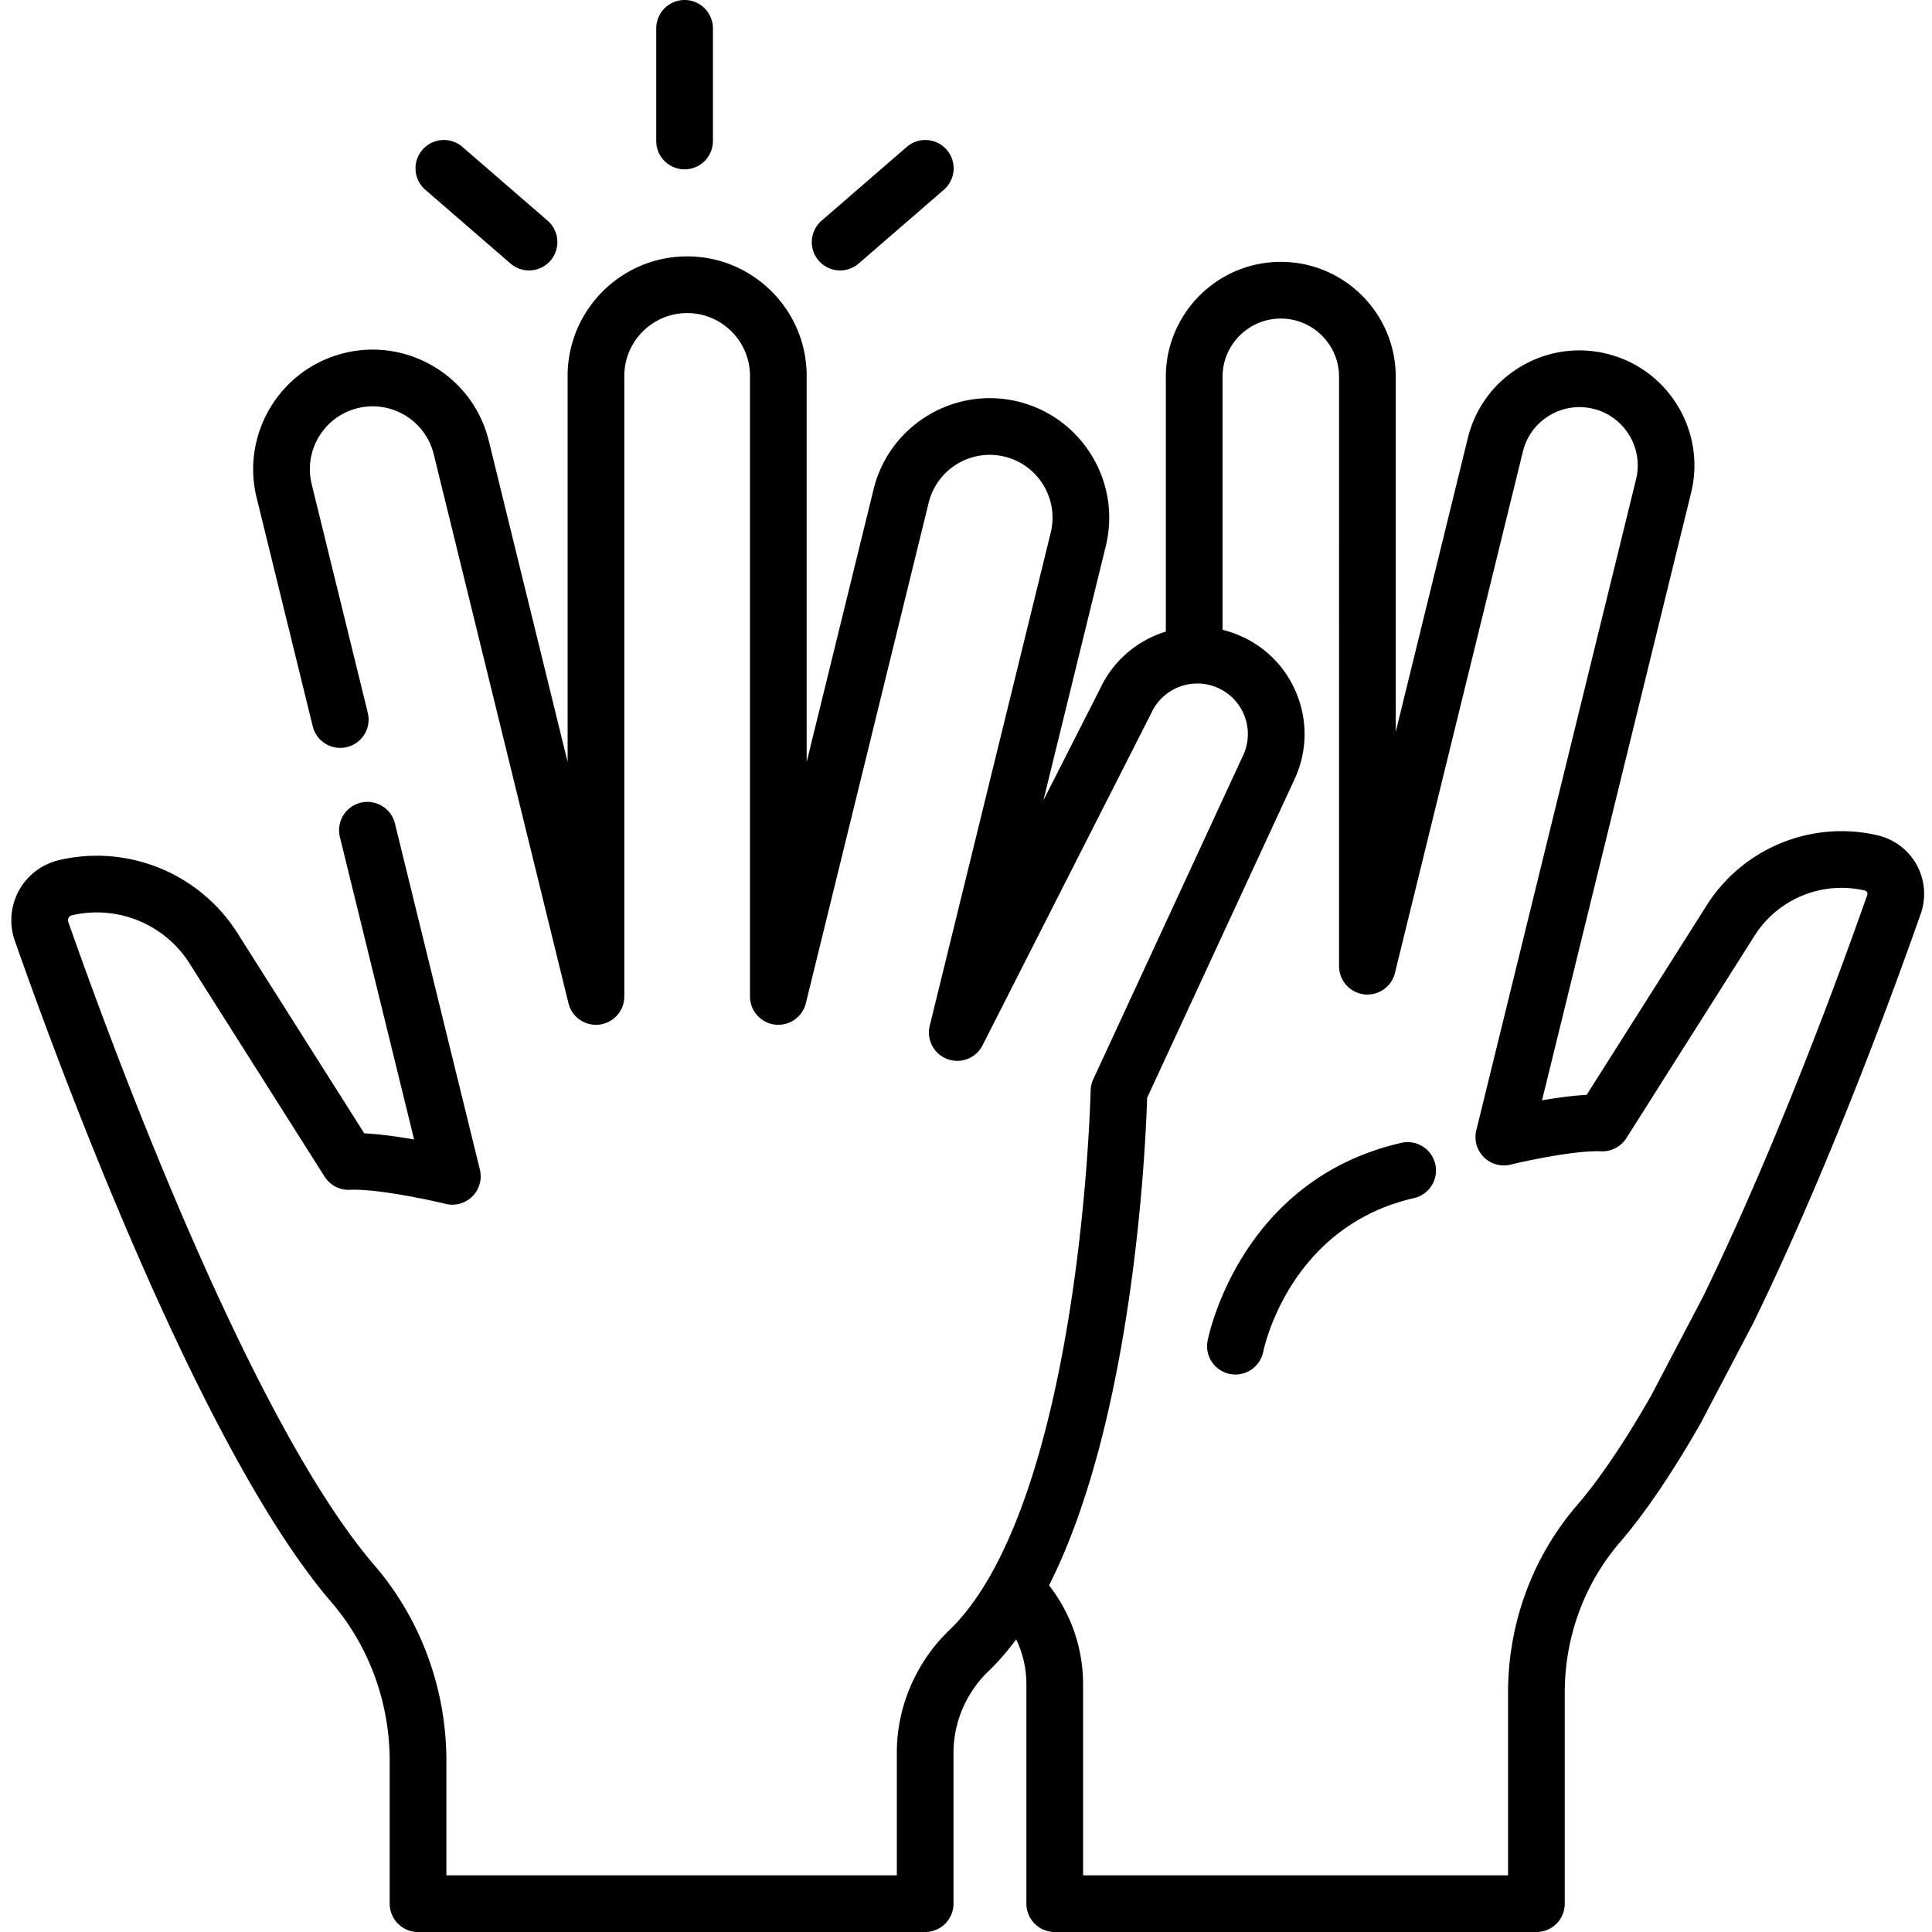
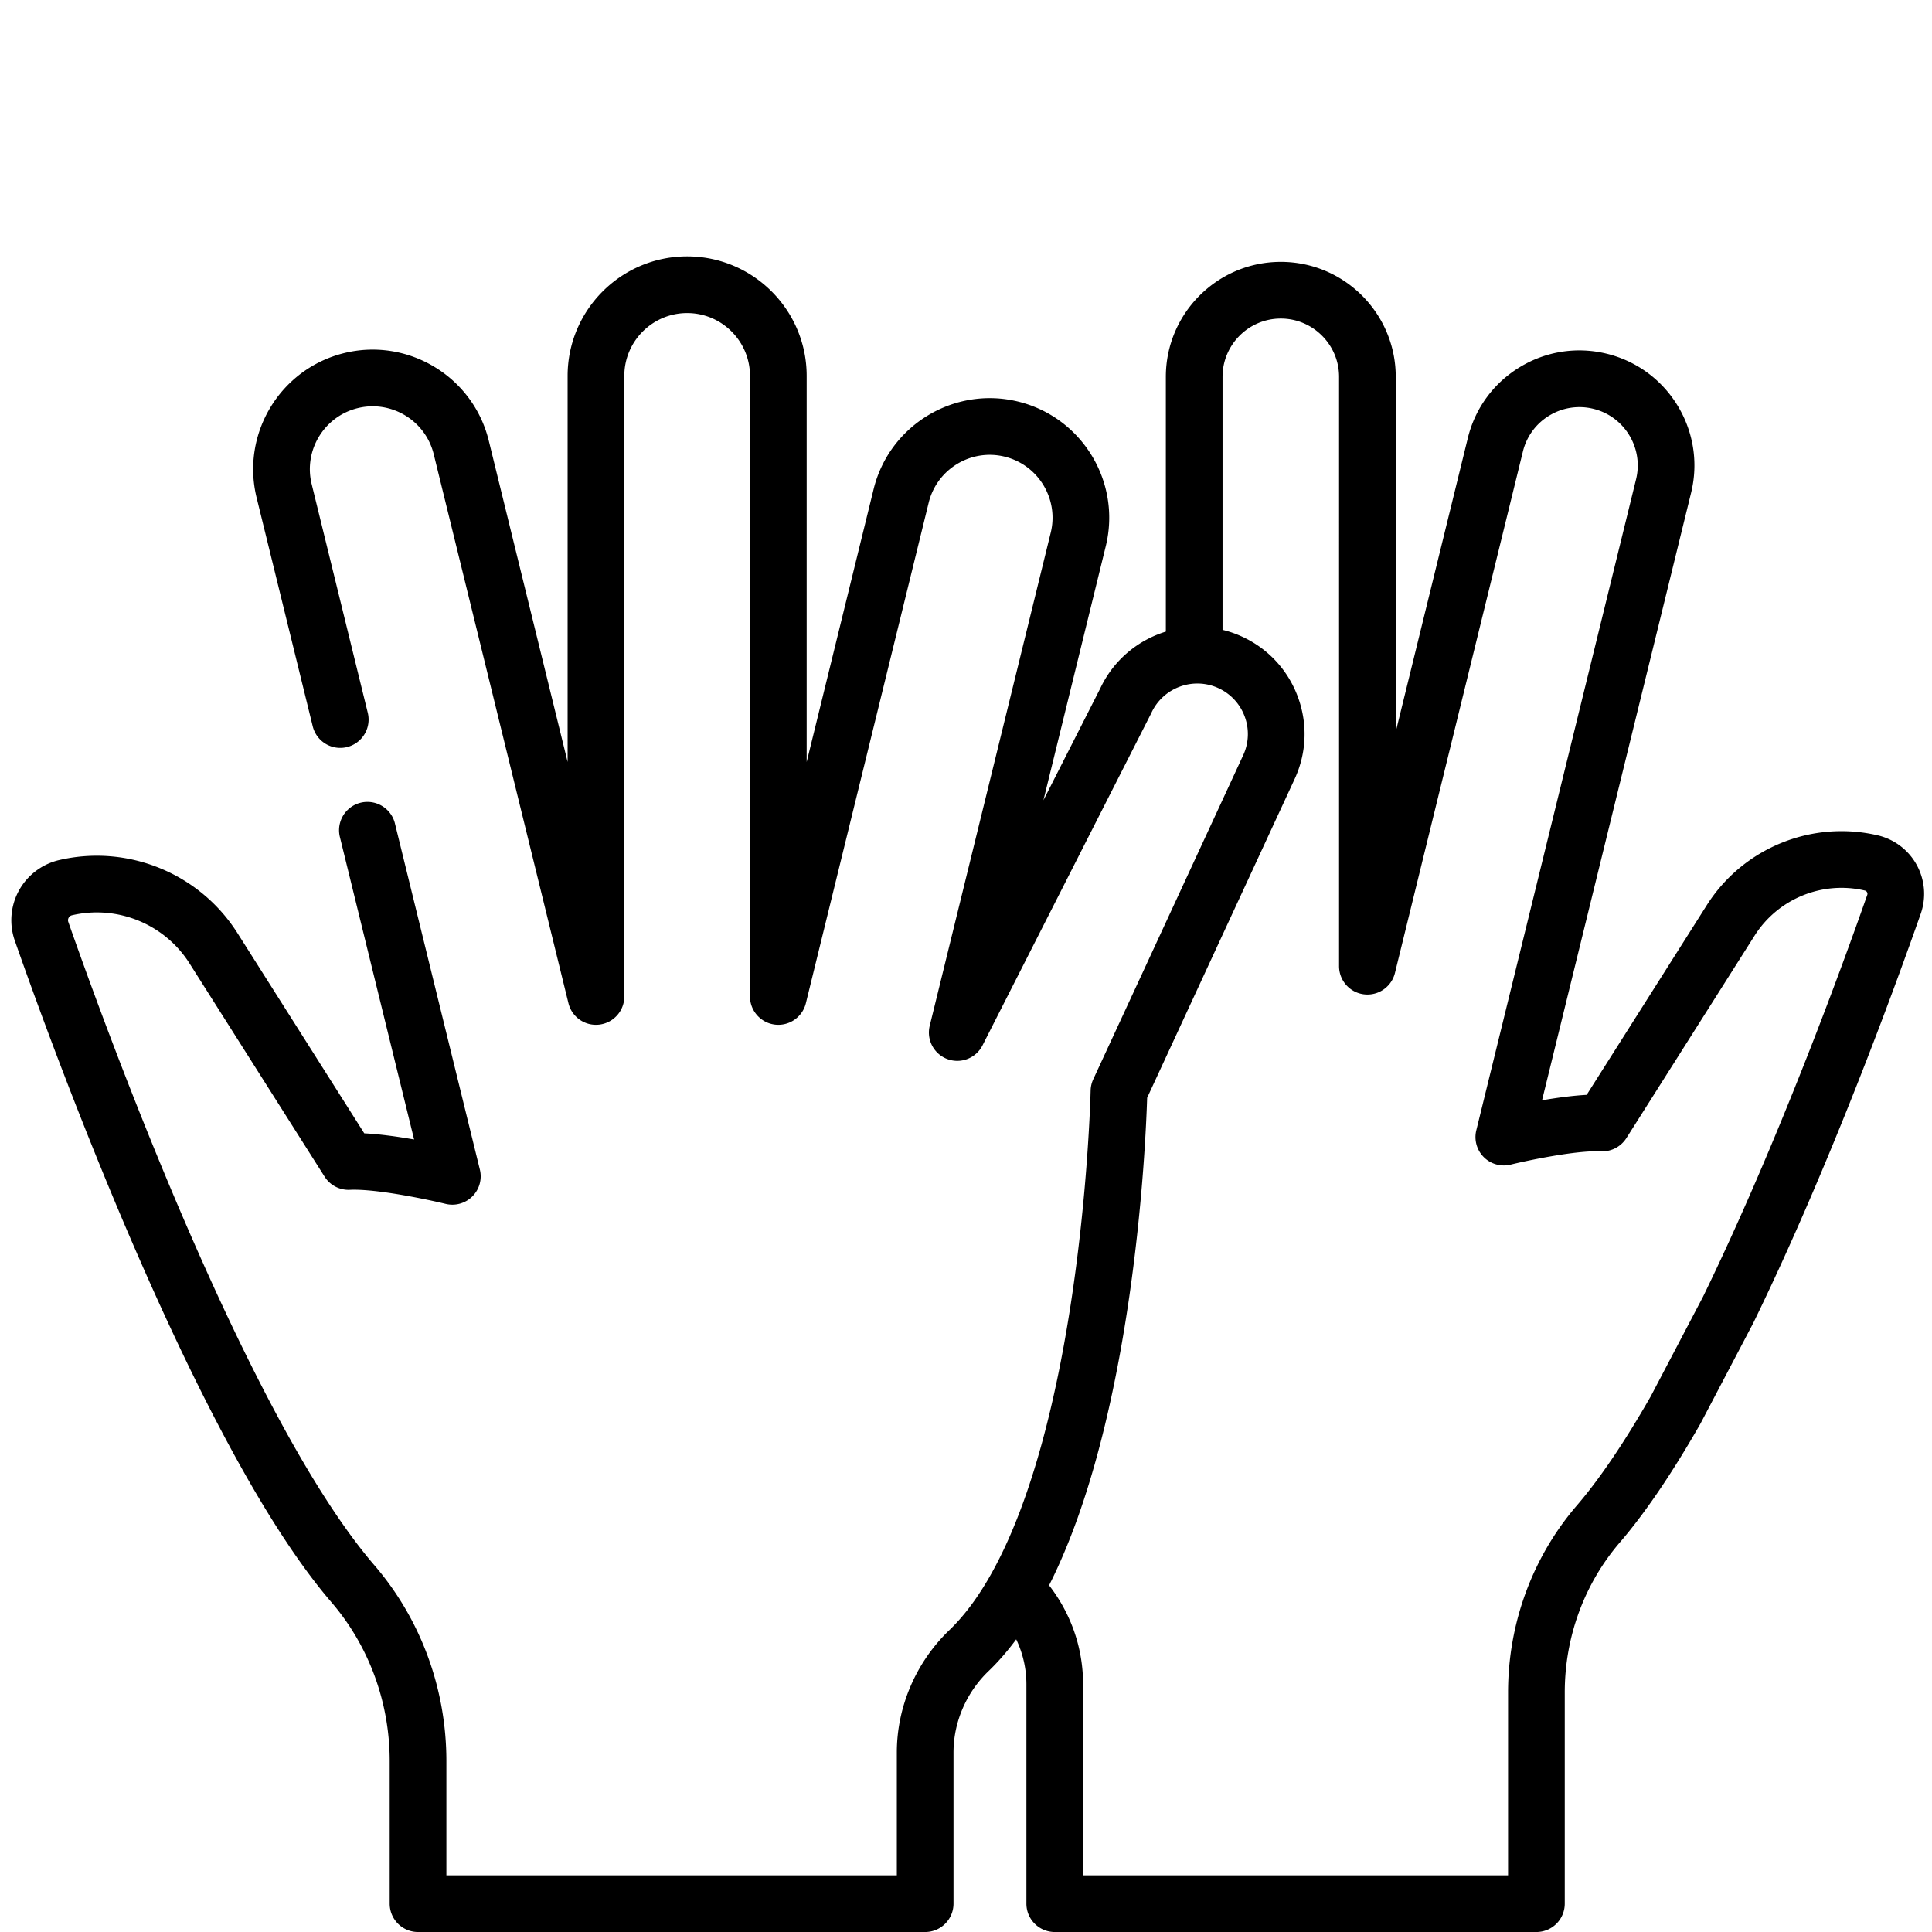
<svg xmlns="http://www.w3.org/2000/svg" viewBox="-3 0 512 512.003">
-   <path d="M368.516 302.832c-42.614 9.668-51.141 50.742-51.485 52.484-.797 4.059 1.844 7.989 5.903 8.797a7.34 7.34 0 0 0 1.476.149c3.5 0 6.633-2.465 7.36-6.028.277-1.355 7.148-33.28 40.074-40.754a7.512 7.512 0 0 0-3.328-14.648zm0 0M178.422 44.879a7.512 7.512 0 0 0 7.512-7.512V7.512a7.512 7.512 0 0 0-15.024 0v29.855a7.512 7.512 0 0 0 7.512 7.512zm0 0M219.648 71.668a7.48 7.48 0 0 0 4.915-1.836l22.57-19.543a7.51 7.51 0 0 0 .762-10.594 7.51 7.51 0 0 0-10.594-.761l-22.57 19.543c-3.137 2.714-3.477 7.457-.762 10.597a7.507 7.507 0 0 0 5.68 2.594zm0 0M109.71 50.29l22.571 19.542a7.476 7.476 0 0 0 4.914 1.832 7.493 7.493 0 0 0 5.68-2.594 7.514 7.514 0 0 0-.762-10.597l-22.57-19.543a7.51 7.51 0 0 0-10.594.761 7.514 7.514 0 0 0 .762 10.598zm0 0" />
  <path d="M504.95 229.215a15.93 15.93 0 0 0-10.345-7.844c-17.492-4.082-35.699 3.371-45.304 18.54l-31.817 50.234c-3.804.21-8.011.793-11.828 1.445l39.504-160.996c4.004-16.313-6.012-32.84-22.324-36.844-7.902-1.941-16.09-.684-23.047 3.531-6.957 4.219-11.86 10.895-13.797 18.797l-19.105 77.848V99.863c0-16.797-13.664-30.465-30.461-30.465S305.96 83.066 305.96 99.863v67.516c-7.406 2.277-13.863 7.543-17.398 15.086l-15.043 29.613 16.523-67.336c4.164-16.965-6.25-34.148-23.215-38.312-16.96-4.16-34.148 6.25-38.312 23.215l-17.739 72.289V99.617c0-17.465-14.207-31.672-31.675-31.672-17.465 0-31.676 14.207-31.676 31.672v102.317l-20.895-85.149C122.367 99.82 105.18 89.406 88.22 93.57c-16.961 4.164-27.375 21.348-23.215 38.313l14.871 60.594a7.515 7.515 0 0 0 9.086 5.507 7.514 7.514 0 0 0 5.504-9.086l-14.867-60.597c-2.192-8.914 3.285-17.953 12.203-20.14 8.914-2.184 17.953 3.288 20.14 12.206l35.704 145.492a7.496 7.496 0 0 0 8.195 5.668 7.513 7.513 0 0 0 6.61-7.457V99.617c0-9.18 7.472-16.648 16.652-16.648 9.183 0 16.652 7.469 16.652 16.648v164.45c0 3.8 2.84 7.003 6.613 7.46a7.516 7.516 0 0 0 8.196-5.668l32.546-132.632c2.188-8.918 11.223-14.399 20.141-12.207 8.918 2.187 14.39 11.226 12.203 20.14l-32.066 130.676a7.509 7.509 0 0 0 4.683 8.832 7.508 7.508 0 0 0 9.309-3.64l44.637-87.872a4.93 4.93 0 0 0 .12-.25c3.102-6.703 11.079-9.629 17.782-6.531a13.318 13.318 0 0 1 6.95 7.54 13.305 13.305 0 0 1-.419 10.245l-39.73 85.871a7.423 7.423 0 0 0-.692 2.996c-.007.278-.64 28.086-5.773 59.786-6.617 40.898-17.566 69.664-31.664 83.187-8.848 8.492-13.922 20.316-13.922 32.434v32.543H115.297v-30.29c0-19.148-6.781-37.582-19.098-51.902-33.445-38.894-70.531-140.312-81.101-170.469-.16-.468-.04-.847.09-1.086.132-.242.394-.55.882-.668 12.032-2.804 24.555 2.32 31.164 12.758l35.793 56.508a7.51 7.51 0 0 0 6.692 3.484c6.949-.324 20.672 2.583 25.379 3.727a7.51 7.51 0 0 0 7.093-1.992 7.505 7.505 0 0 0 1.98-7.094l-22.534-91.828a7.512 7.512 0 0 0-14.59 3.578l19.695 80.27c-4.226-.739-8.969-1.41-13.207-1.63L59.93 247.282c-10.028-15.832-29.024-23.605-47.274-19.347A16.4 16.4 0 0 0 2.02 236a16.37 16.37 0 0 0-1.098 13.285C11.71 280.07 49.648 383.691 84.809 424.582c9.972 11.598 15.464 26.55 15.464 42.11v37.8a7.512 7.512 0 0 0 7.512 7.512h134.39a7.512 7.512 0 0 0 7.513-7.512v-40.055c0-8.05 3.39-15.921 9.304-21.593 2.598-2.492 5.028-5.317 7.313-8.399 1.77 3.7 2.703 7.75 2.703 11.926v58.121a7.51 7.51 0 0 0 7.512 7.512h127.644a7.512 7.512 0 0 0 7.512-7.512v-55.98c0-14.688 5.183-28.801 14.597-39.75 6.665-7.75 13.825-18.293 21.286-31.344l.129-.234 13.964-26.598c.032-.066.067-.133.098-.203 20.328-41.692 37.73-89.586 44.27-108.238a15.932 15.932 0 0 0-1.07-12.93zm-13.11 7.957c-6.445 18.39-23.586 65.566-43.547 106.527l-13.844 26.375c-6.965 12.168-13.547 21.887-19.566 28.89-11.758 13.669-18.23 31.266-18.23 49.544v48.469H284.03v-50.61c0-9.582-3.176-18.71-9.015-26.238 22.496-44.516 25.617-117.059 25.988-129.195l39.082-84.465c3.187-6.89 3.5-14.61.883-21.735s-7.852-12.804-14.742-15.992a28.487 28.487 0 0 0-5.239-1.828v-67.05c0-8.512 6.926-15.442 15.438-15.442 8.515 0 15.441 6.926 15.441 15.441V256.06a7.514 7.514 0 0 0 14.809 1.79l33.91-138.193a15.326 15.326 0 0 1 6.992-9.523 15.35 15.35 0 0 1 11.68-1.79c8.27 2.028 13.344 10.407 11.316 18.673l-42.34 172.535a7.514 7.514 0 0 0 9.079 9.086c4.449-1.086 17.414-3.832 23.992-3.528a7.554 7.554 0 0 0 6.695-3.484l33.992-53.676c6.196-9.777 17.93-14.574 29.2-11.949a.87.87 0 0 1 .59.445c.128.23.148.477.058.727zm0 0" />
</svg>